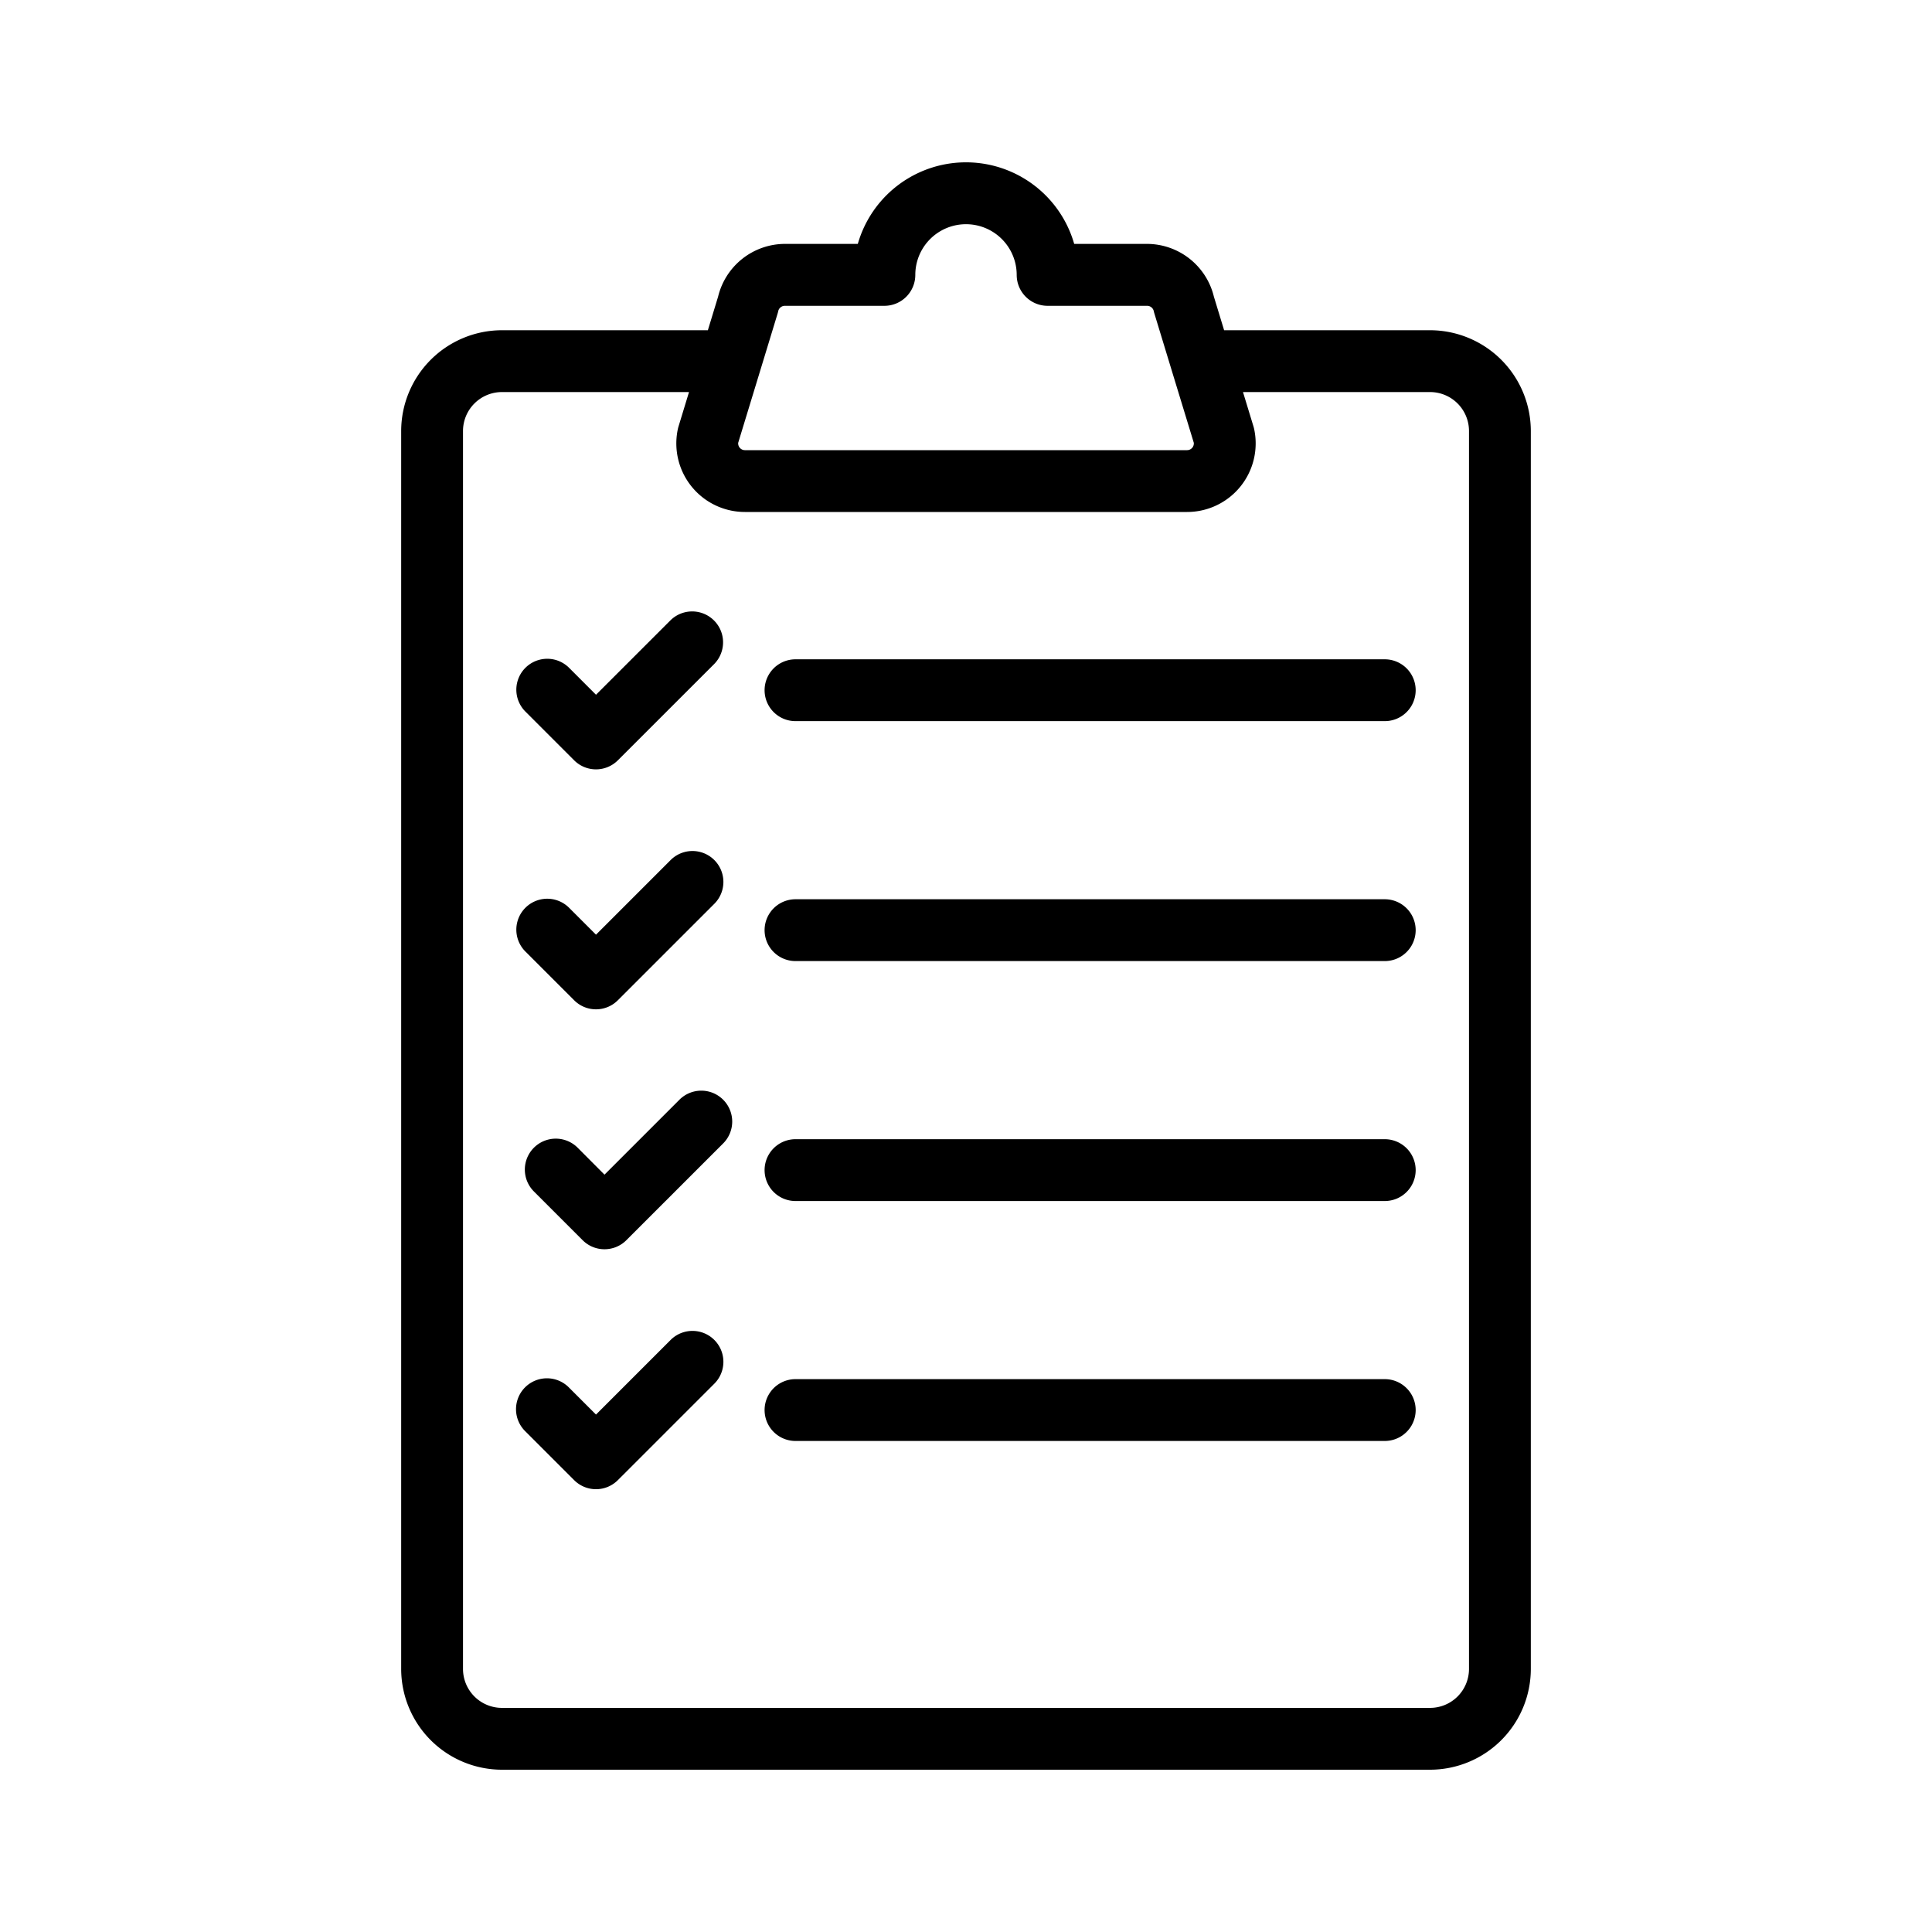
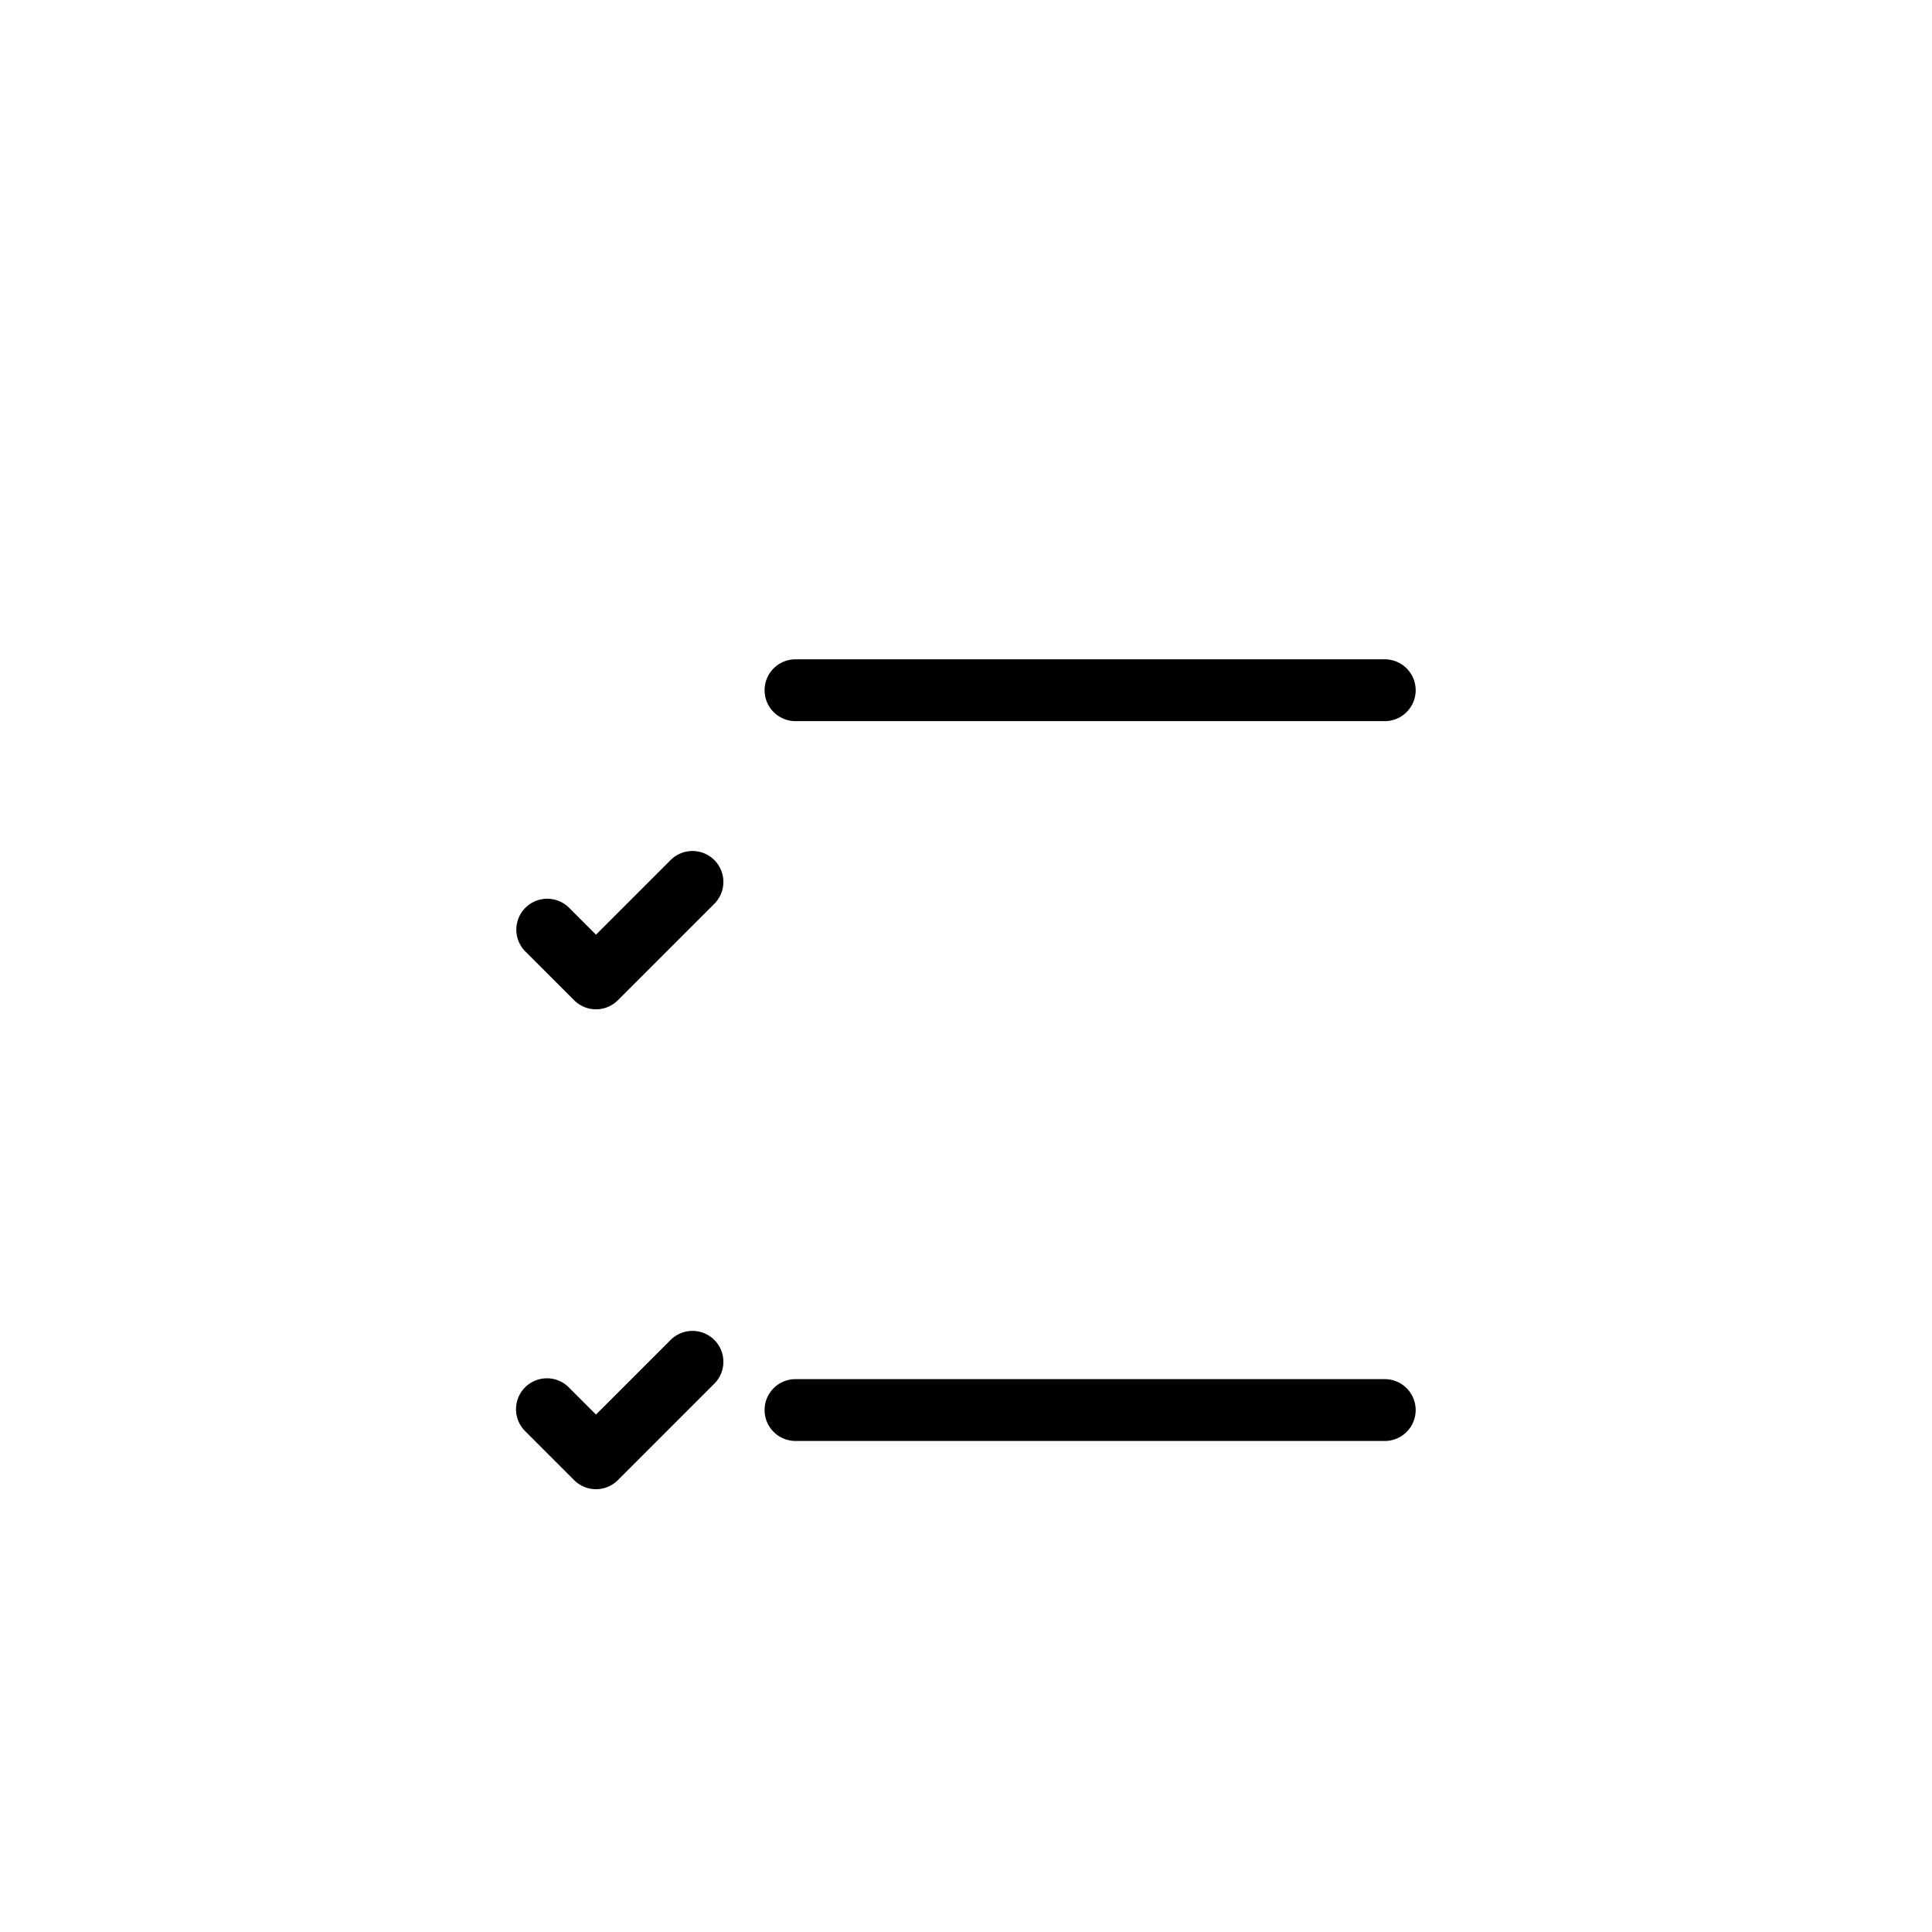
<svg xmlns="http://www.w3.org/2000/svg" id="Layer_1" data-name="Layer 1" viewBox="0 0 1000 1000">
  <title>4168-Checklist</title>
-   <path d="M740.2,916H259.8a52.21,52.21,0,0,1-52.15-52.15V223.08a52.22,52.22,0,0,1,52.15-52.15H366.39l5.3-17.4a35.69,35.69,0,0,1,34.54-27.29H444a58.25,58.25,0,0,1,112,0h37.76a35.69,35.69,0,0,1,34.54,27.29l5.3,17.4H740.2a52.22,52.22,0,0,1,52.15,52.15V863.85A52.21,52.21,0,0,1,740.2,916ZM259.8,202.93a20.17,20.17,0,0,0-20.15,20.15V863.85A20.17,20.17,0,0,0,259.8,884H740.2a20.17,20.17,0,0,0,20.15-20.15V223.08a20.17,20.17,0,0,0-20.15-20.15H643.37l5.43,17.81c.13.43.24.87.34,1.31A35.49,35.49,0,0,1,614.43,265H385.57a35.49,35.49,0,0,1-34.71-42.95c.1-.44.21-.88.34-1.31l5.43-17.81Zm122.29,26.25a3.49,3.49,0,0,0,3.48,3.82H614.43a3.49,3.49,0,0,0,3.48-3.82L606.56,192l-.21-.7-8.82-28.95c-.13-.43-.25-.86-.34-1.3a3.51,3.51,0,0,0-3.42-2.76H542.24a16,16,0,0,1-16-16,26.24,26.24,0,0,0-52.48,0,16,16,0,0,1-16,16H406.23a3.51,3.51,0,0,0-3.42,2.76c-.09.44-.21.87-.34,1.3l-8.93,29.3v0Z" />
-   <path d="M308.49,398.22h0a16,16,0,0,1-11.31-4.68L271.94,368.3a16,16,0,0,1,22.63-22.63l13.92,13.93L347.11,321a16,16,0,0,1,22.63,22.62L319.8,393.54A16,16,0,0,1,308.49,398.22Z" />
-   <path d="M312.89,646.61a15.94,15.94,0,0,1-11.31-4.68l-25.24-25.24A16,16,0,1,1,299,594.06L312.89,608l38.62-38.62A16,16,0,1,1,374.14,592L324.2,641.93A16,16,0,0,1,312.89,646.61Z" />
  <path d="M308.49,522.42a15.91,15.91,0,0,1-11.31-4.69L271.94,492.5a16,16,0,0,1,22.63-22.63l13.92,13.92,38.62-38.62a16,16,0,0,1,22.63,22.63L319.8,517.73A15.92,15.92,0,0,1,308.49,522.42Z" />
  <path d="M308.49,770.81h0a16,16,0,0,1-11.31-4.69l-25.24-25.24a16,16,0,1,1,22.63-22.62l13.92,13.92,38.62-38.62a16,16,0,0,1,22.63,22.63L319.8,766.12A16,16,0,0,1,308.49,770.81Z" />
  <path d="M716.75,373.26h-305a16,16,0,0,1,0-32h305a16,16,0,0,1,0,32Z" />
-   <path d="M716.75,497.45h-305a16,16,0,0,1,0-32h305a16,16,0,0,1,0,32Z" />
-   <path d="M716.75,621.65h-305a16,16,0,0,1,0-32h305a16,16,0,0,1,0,32Z" />
  <path d="M716.75,745.84h-305a16,16,0,0,1,0-32h305a16,16,0,0,1,0,32Z" />
</svg>